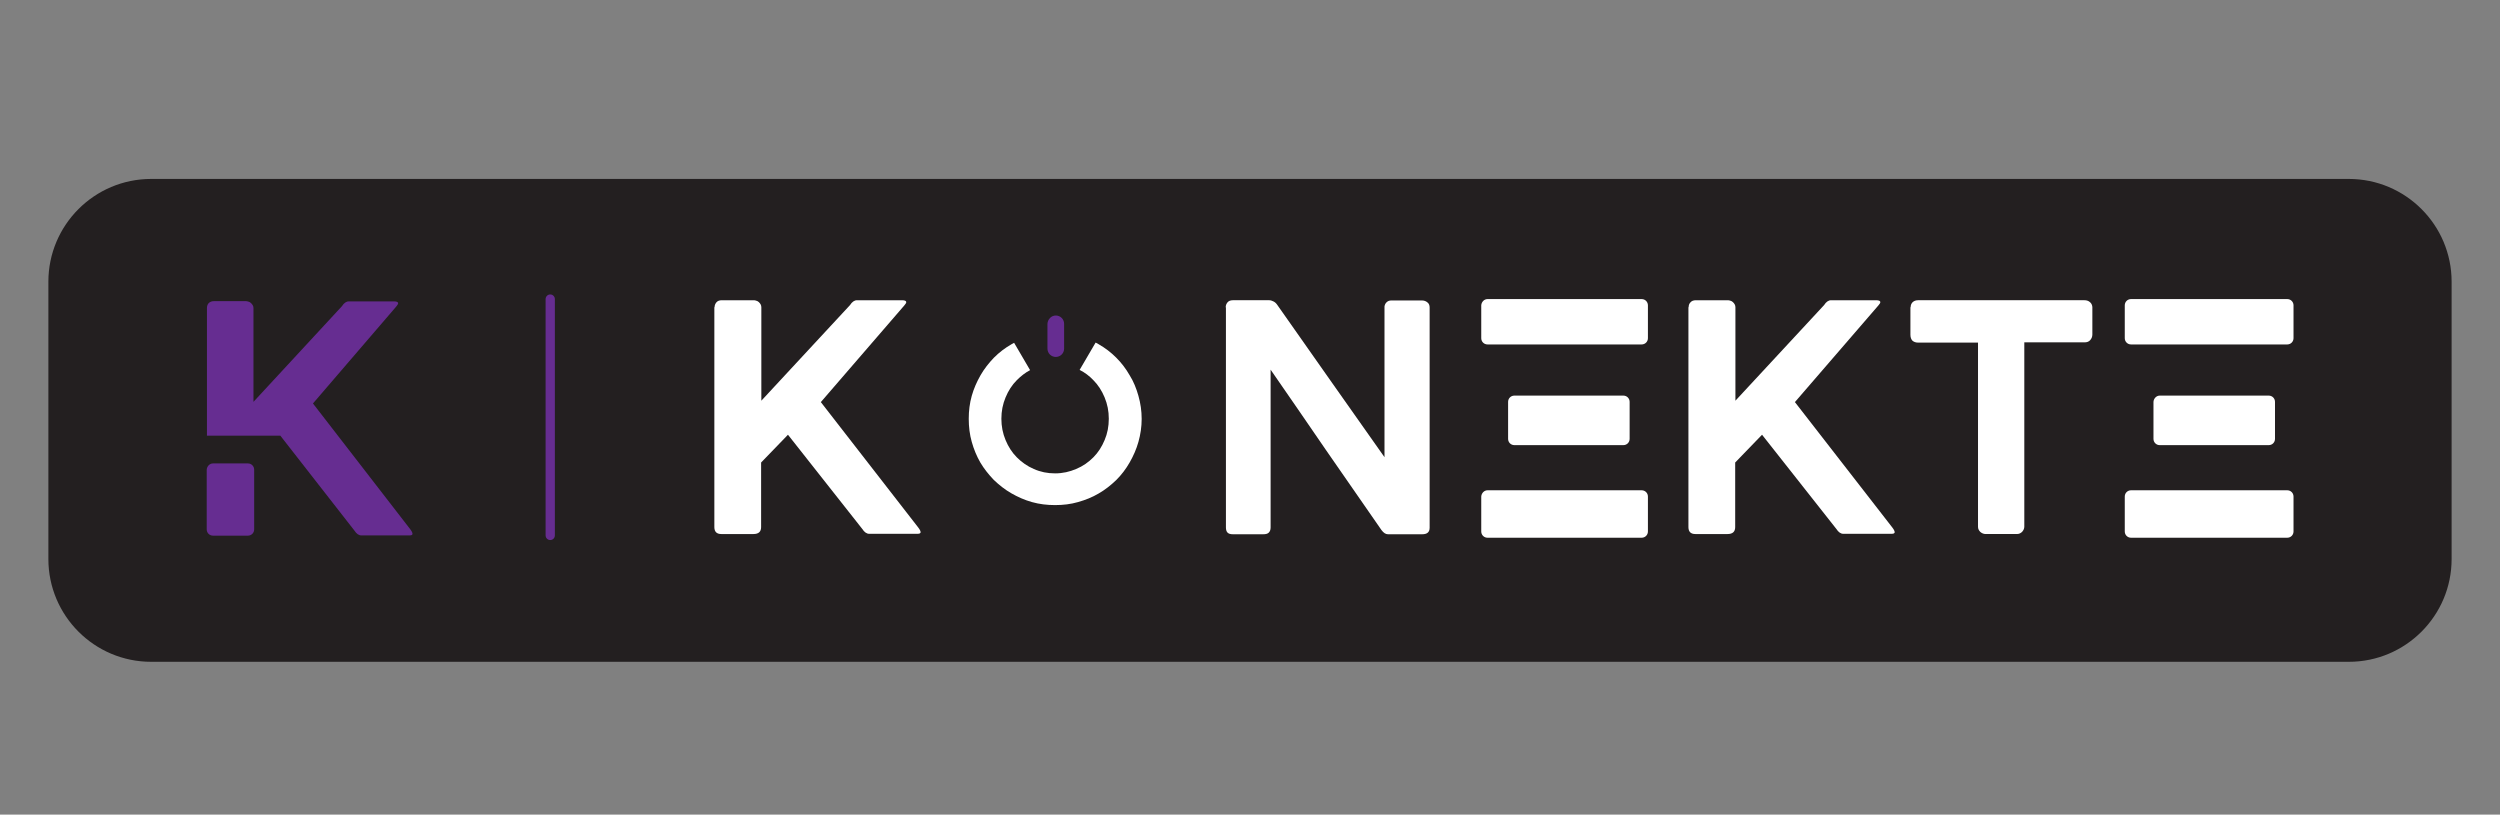
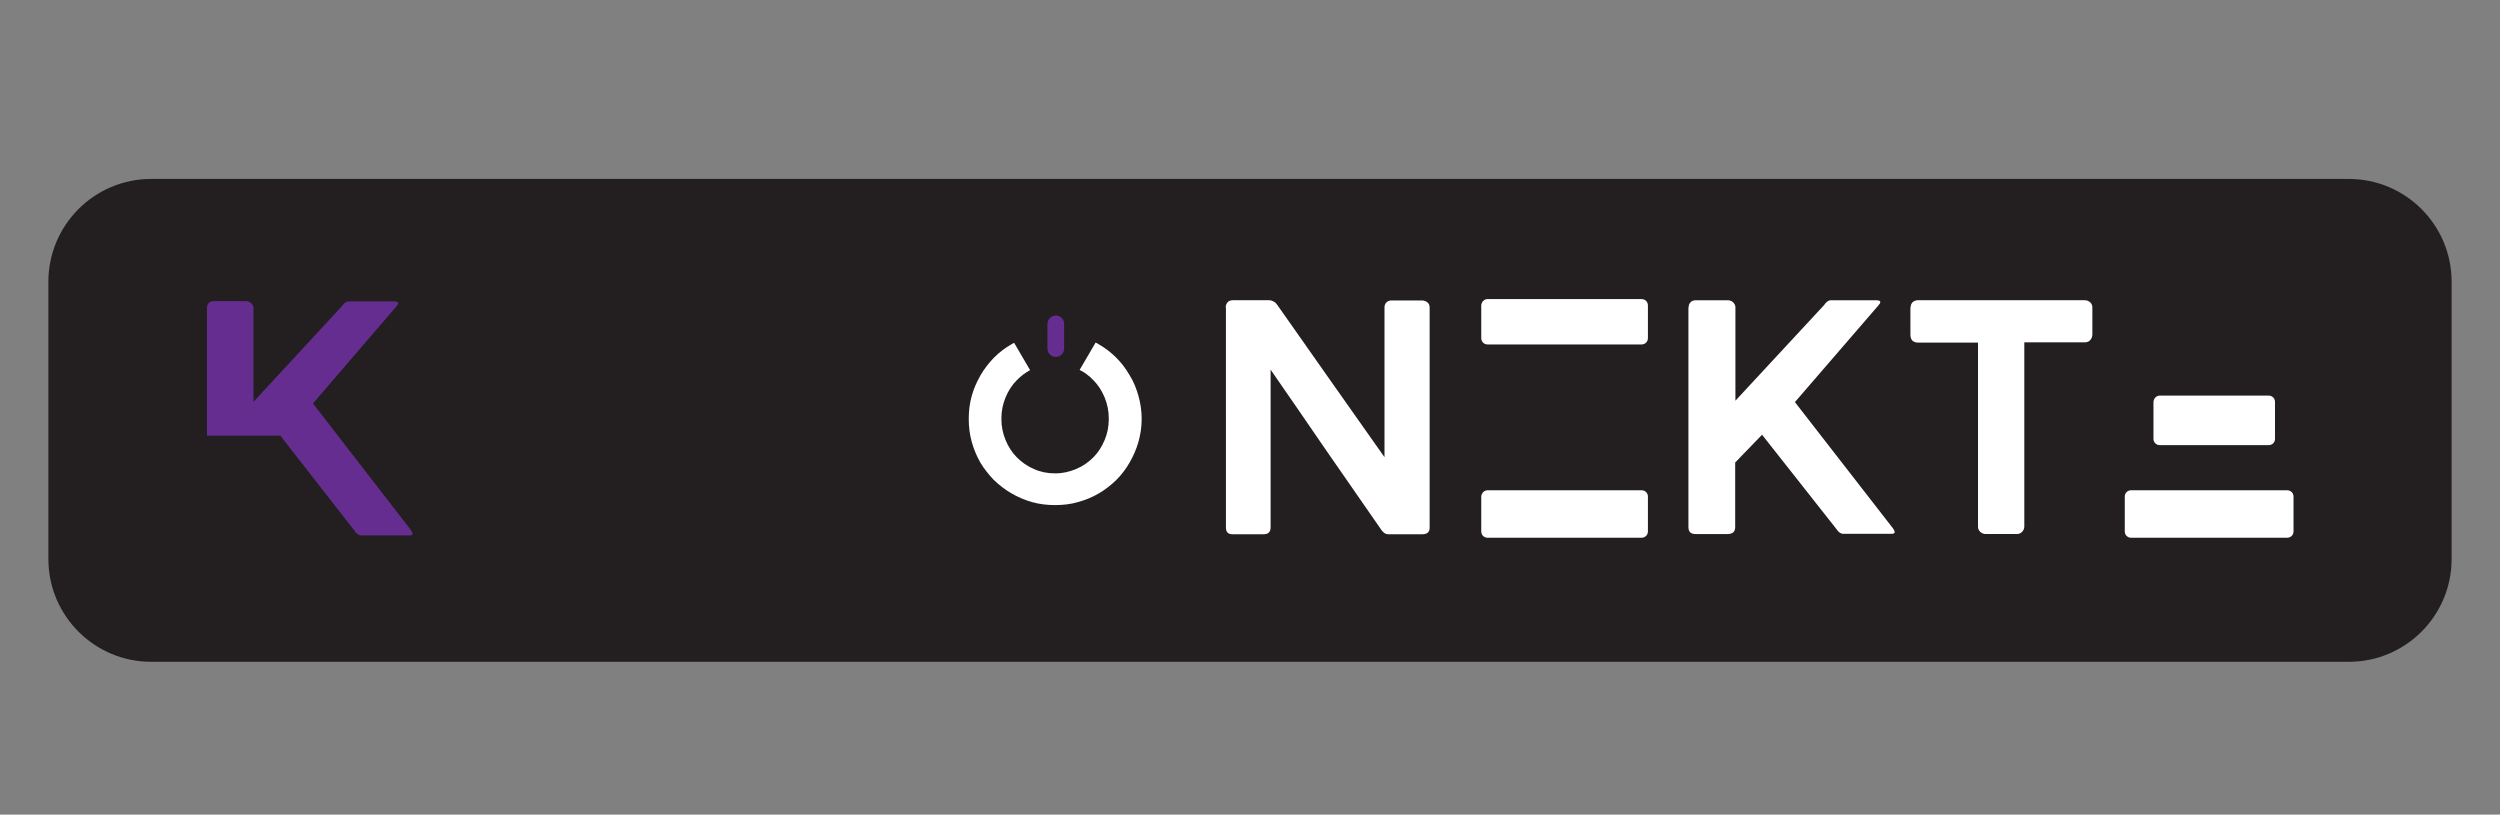
<svg xmlns="http://www.w3.org/2000/svg" version="1.1" id="Layer_1" x="0px" y="0px" viewBox="0 0 1080 351.9" style="enable-background:new 0 0 1080 351.9;" xml:space="preserve">
  <rect x="0" y="0" width="1080" height="351.9" fill="#808080" stroke="none" />
  <style type="text/css">
	.st0{fill-rule:evenodd;clip-rule:evenodd;fill:#231F20;}
	.st1{fill:#FFFFFF;}
	.st2{fill:none;stroke:#662D91;stroke-width:4;stroke-linecap:round;}
	.st3{fill:#662D91;}
	.st4{fill-rule:evenodd;clip-rule:evenodd;fill:#FFFFFF;}
	.st5{fill-rule:evenodd;clip-rule:evenodd;fill:#662D91;}
</style>
  <path class="st0" d="M1014.7,285.9H65.3c-24.5,0-44.4-19.9-44.4-44.4V121.7c0-24.5,19.9-44.4,44.4-44.4h949.4  c24.5,0,44.4,19.9,44.4,44.4v119.8C1059.1,266,1039.2,285.9,1014.7,285.9z" />
-   <path class="st1" d="M308.7,132.7c0-0.8,0.3-1.5,0.8-2.1c0.5-0.6,1.3-0.9,2.3-0.9h13.9c0.3,0,0.7,0.1,1,0.2c0.4,0.1,0.8,0.3,1.1,0.6  c0.3,0.3,0.6,0.6,0.8,1c0.2,0.4,0.3,0.8,0.3,1.2v40.4l38.3-41.3c0.9-1.4,1.9-2.1,3-2.1h19.5c1.2,0,1.8,0.3,1.8,0.8  c0,0.4-0.3,0.8-0.8,1.4l-36.1,41.8l42.1,54.2c0.7,0.9,1,1.6,1,2c0,0.5-0.5,0.7-1.4,0.7h-20.8c-1.1,0-2.1-0.7-3-2.1l-32.1-40.7  l-11.6,12v27.9c0,2-1.1,3-3.3,3h-13.9c-2,0-3-1-3-3V132.7z" />
  <path class="st1" d="M529.5,132.8c0-0.9,0.3-1.6,0.8-2.2c0.5-0.6,1.3-0.9,2.3-0.9h15.7c0.6,0,1.2,0.2,1.8,0.5  c0.6,0.3,1.1,0.7,1.6,1.4c7.8,11.1,15.5,22.1,23.2,33c7.7,10.9,15.4,21.9,23.2,32.9v-65.1c0.1-0.8,0.5-1.5,1-1.9  c0.5-0.5,1.2-0.7,2-0.7h13.2c0.9,0,1.7,0.3,2.3,0.8c0.7,0.5,1,1.3,1,2.2v95.2c0,1.9-1.1,2.8-3.2,2.8h-14.8c-1,0-1.9-0.6-2.8-1.8  c-8-11.6-16-23.1-24-34.6c-7.9-11.6-15.9-23.1-23.9-34.7v68.2c0,1-0.3,1.7-0.8,2.2c-0.5,0.5-1.3,0.7-2.4,0.7h-13.1  c-1,0-1.8-0.2-2.3-0.7c-0.5-0.5-0.7-1.3-0.7-2.2V132.8z" />
  <path class="st1" d="M729.5,132.7c0-0.8,0.2-1.5,0.8-2.1c0.5-0.6,1.3-0.9,2.3-0.9h13.9c0.3,0,0.7,0.1,1,0.2c0.4,0.1,0.8,0.3,1.1,0.6  c0.3,0.3,0.6,0.6,0.8,1c0.2,0.4,0.3,0.8,0.3,1.2v40.4l38.3-41.3c0.9-1.4,1.9-2.1,3-2.1h19.5c1.2,0,1.8,0.3,1.8,0.8  c0,0.4-0.3,0.8-0.8,1.4l-36.1,41.8l42.1,54.2c0.7,0.9,1,1.6,1,2c0,0.5-0.5,0.7-1.4,0.7h-20.8c-1.1,0-2.1-0.7-3-2.1l-32.1-40.7  l-11.6,12v27.9c0,2-1.1,3-3.3,3h-13.9c-2,0-3-1-3-3V132.7z" />
  <path class="st1" d="M825.4,132.7c0-0.9,0.3-1.6,0.9-2.2c0.6-0.5,1.3-0.8,2.3-0.8h71.9c0.8,0,1.6,0.2,2.2,0.7  c0.7,0.5,1.1,1.2,1.2,2.2v11.9c0,0.9-0.3,1.7-0.9,2.4c-0.6,0.7-1.4,1-2.5,1h-26v79.6c0,0.8-0.3,1.5-0.9,2.2c-0.6,0.6-1.3,1-2.3,1  h-13.5c-0.8,0-1.6-0.3-2.3-0.9c-0.6-0.6-1-1.3-1-2.2V148h-26c-0.9,0-1.7-0.3-2.3-0.8c-0.6-0.6-0.9-1.5-0.9-2.6V132.7z" />
-   <path class="st2" d="M237.7,129.2v102.1" />
  <path class="st1" d="M642.6,129.2h66.6c1.5,0,2.7,1.2,2.7,2.7v14.2c0,1.5-1.2,2.7-2.7,2.7h-66.6c-1.5,0-2.7-1.2-2.7-2.7v-14.2  C640,130.4,641.2,129.2,642.6,129.2z" />
-   <path class="st1" d="M920.6,129.2h67.5c1.5,0,2.7,1.2,2.7,2.7v14.2c0,1.5-1.2,2.7-2.7,2.7h-67.5c-1.5,0-2.7-1.2-2.7-2.7v-14.2  C917.9,130.4,919.1,129.2,920.6,129.2z" />
  <path class="st1" d="M642.6,211.8h66.6c1.5,0,2.7,1.2,2.7,2.7v15.1c0,1.5-1.2,2.7-2.7,2.7h-66.6c-1.5,0-2.7-1.2-2.7-2.7v-15.1  C640,213,641.2,211.8,642.6,211.8z" />
  <path class="st1" d="M920.6,211.8h67.5c1.5,0,2.7,1.2,2.7,2.7v15.1c0,1.5-1.2,2.7-2.7,2.7h-67.5c-1.5,0-2.7-1.2-2.7-2.7v-15.1  C917.9,213,919.1,211.8,920.6,211.8z" />
-   <path class="st1" d="M654.2,170.9h47.1c1.5,0,2.7,1.2,2.7,2.7v16c0,1.5-1.2,2.7-2.7,2.7h-47.1c-1.5,0-2.7-1.2-2.7-2.7v-16  C651.5,172.1,652.7,170.9,654.2,170.9z" />
  <path class="st1" d="M933,170.9h47.1c1.5,0,2.7,1.2,2.7,2.7v16c0,1.5-1.2,2.7-2.7,2.7H933c-1.5,0-2.7-1.2-2.7-2.7v-16  C930.4,172.1,931.6,170.9,933,170.9z" />
  <path class="st3" d="M456.1,136.3L456.1,136.3c2,0,3.6,1.6,3.6,3.6v10.7c0,2-1.6,3.6-3.6,3.6l0,0c-2,0-3.6-1.6-3.6-3.6v-10.7  C452.6,137.9,454.2,136.3,456.1,136.3z" />
  <path class="st4" d="M466.4,159.8c2.2,1.1,4.2,2.6,5.9,4.4c2.1,2.1,3.7,4.6,4.9,7.5c1.2,2.9,1.8,5.9,1.8,9.2c0,3.3-0.6,6.4-1.8,9.2  c-1.2,2.9-2.8,5.4-4.9,7.5c-2.1,2.1-4.5,3.8-7.4,5c-2.8,1.2-5.8,1.9-9.1,1.9c-3.3,0-6.3-0.6-9.2-1.9c-2.8-1.2-5.2-2.9-7.3-5  c-2.1-2.1-3.7-4.6-4.9-7.5c-1.2-2.9-1.8-5.9-1.8-9.2c0-3.3,0.6-6.3,1.8-9.2c1.2-2.9,2.8-5.4,4.9-7.5c1.7-1.7,3.6-3.2,5.7-4.3  l-6.9-11.8c-0.4,0.2-0.7,0.4-1.1,0.6c-2.8,1.6-5.3,3.5-7.6,5.8c-2.2,2.3-4.2,4.8-5.8,7.6c-1.6,2.8-2.9,5.7-3.8,8.9  c-0.9,3.2-1.3,6.5-1.3,9.9c0,3.5,0.4,6.8,1.3,10c0.9,3.2,2.1,6.1,3.7,8.9c1.6,2.7,3.6,5.2,5.8,7.5c2.3,2.2,4.8,4.2,7.6,5.8  c2.8,1.6,5.7,2.9,8.9,3.8c3.2,0.9,6.5,1.3,10,1.3s6.8-0.4,9.9-1.3c3.2-0.9,6.2-2.1,8.9-3.7c2.8-1.6,5.3-3.6,7.6-5.8  c2.3-2.3,4.2-4.8,5.8-7.6c1.6-2.8,2.9-5.7,3.8-8.9c0.9-3.2,1.4-6.5,1.4-9.9c0-3.5-0.5-6.8-1.4-10c-0.9-3.2-2.1-6.2-3.8-8.9  c-1.6-2.8-3.5-5.3-5.8-7.6c-2.3-2.3-4.8-4.2-7.6-5.8c-0.4-0.3-0.9-0.5-1.3-0.7L466.4,159.8z" />
  <path class="st5" d="M90.1,131c-0.5,0.6-0.7,1.3-0.7,2.1v55.1h31.7l32,41c0.9,1.4,1.9,2.1,3,2.1h20.7c1,0,1.4-0.2,1.4-0.7  c0-0.4-0.3-1.1-1-2l-42-54.3l36-41.9c0.5-0.6,0.8-1.1,0.8-1.4c0-0.5-0.6-0.8-1.8-0.8h-19.5c-1.1,0-2.1,0.7-3,2.1l-38.2,41.3v-40.5  c0-0.5-0.1-0.9-0.3-1.2c-0.2-0.4-0.5-0.7-0.8-1c-0.3-0.3-0.7-0.5-1.1-0.6c-0.4-0.1-0.7-0.2-1-0.2H92.4  C91.4,130.1,90.7,130.4,90.1,131z" />
-   <path class="st3" d="M92,200.2h15.1c1.5,0,2.7,1.2,2.7,2.7v25.8c0,1.5-1.2,2.7-2.7,2.7H92c-1.5,0-2.7-1.2-2.7-2.7v-25.8  C89.4,201.4,90.6,200.2,92,200.2z" />
</svg>